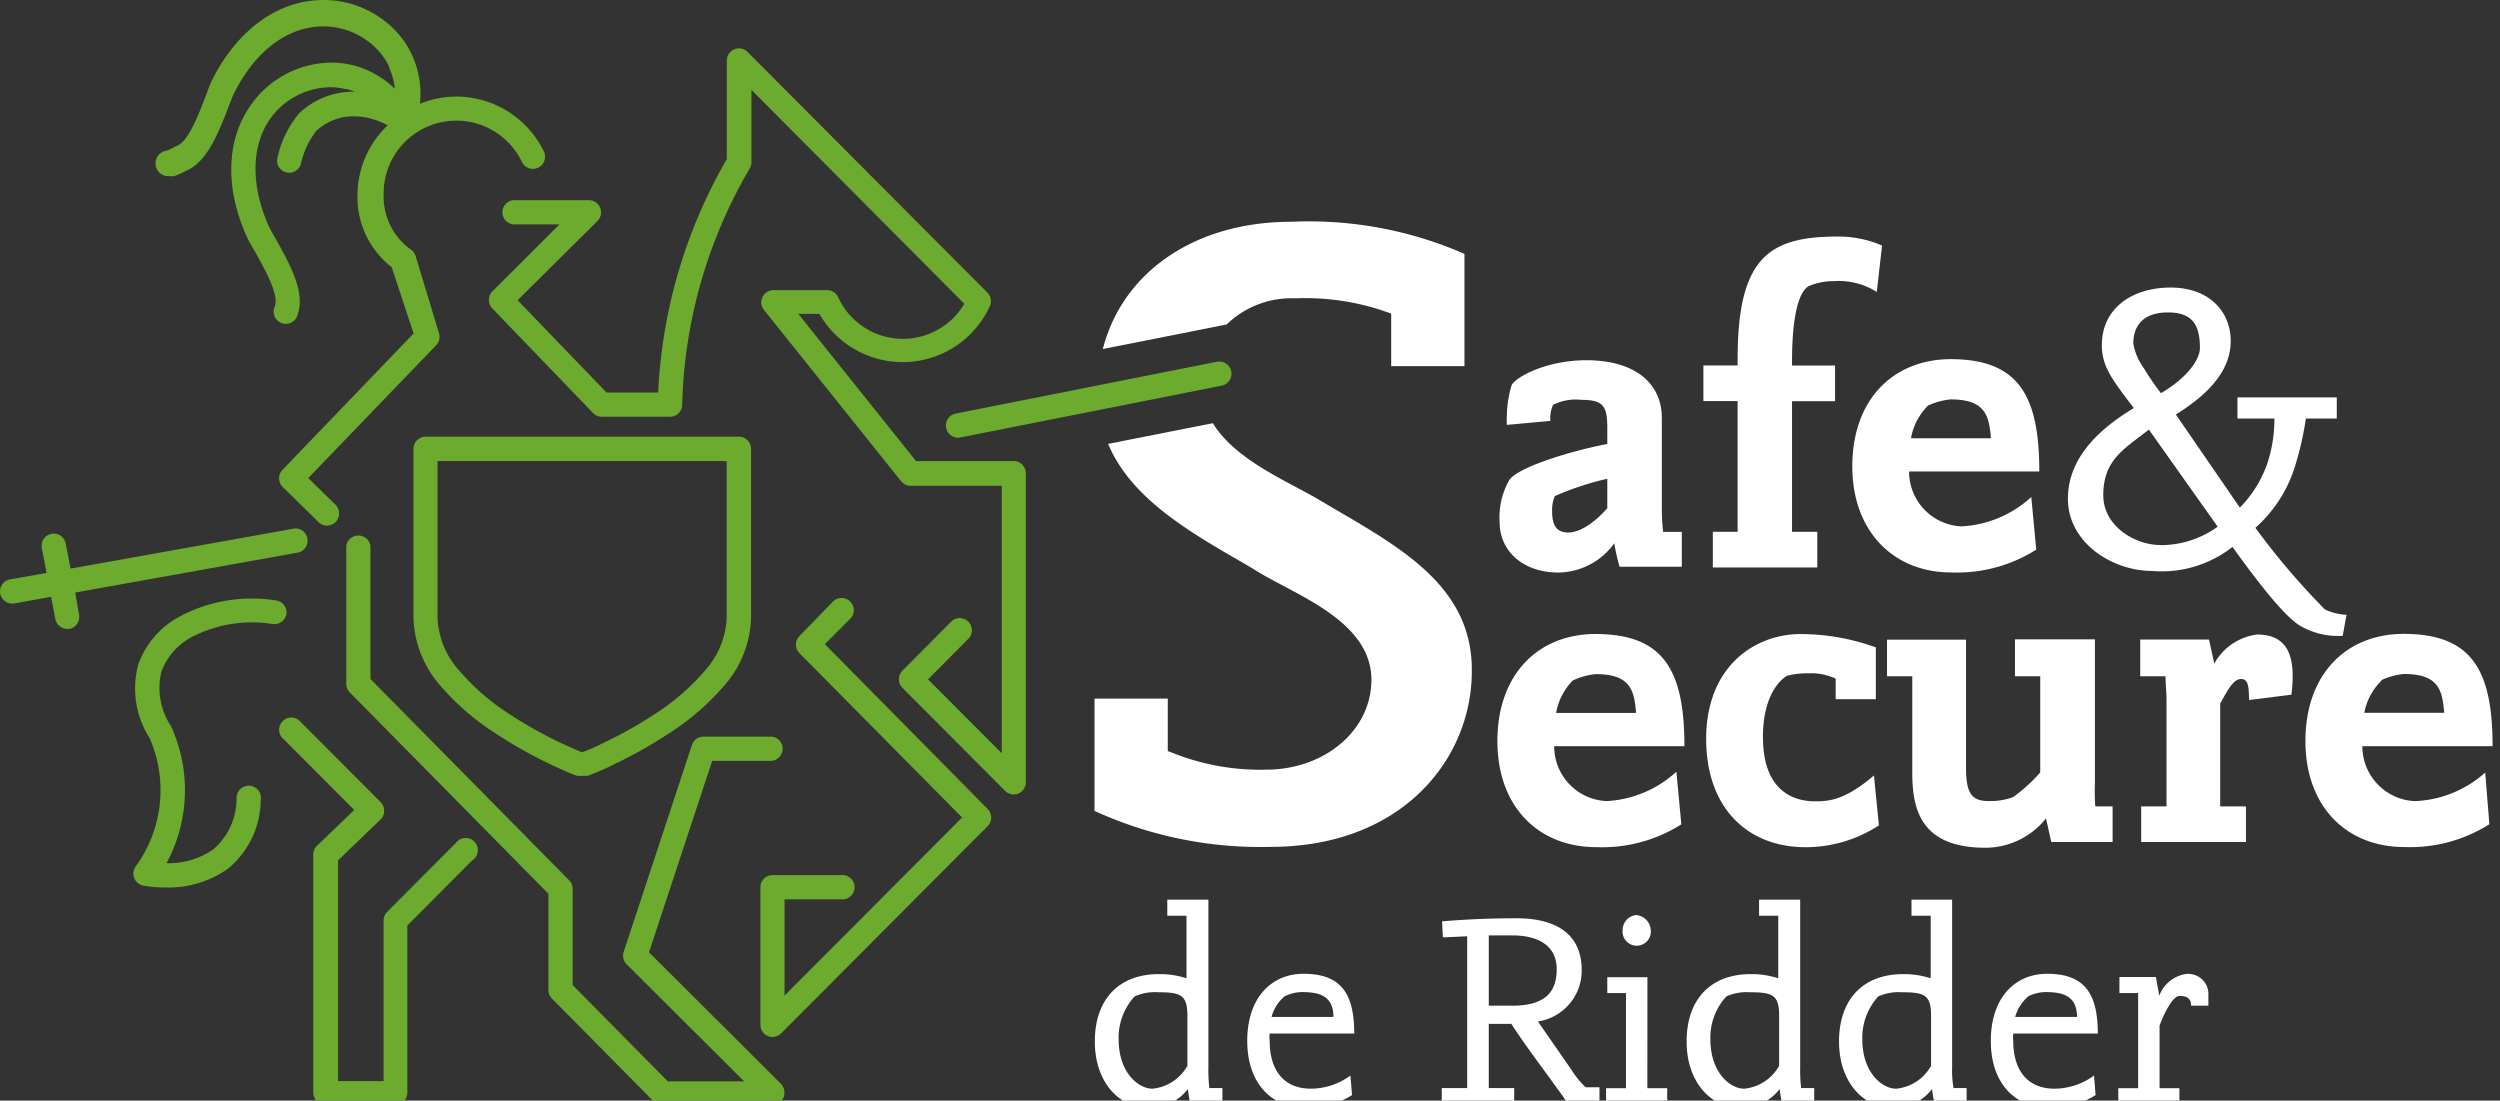
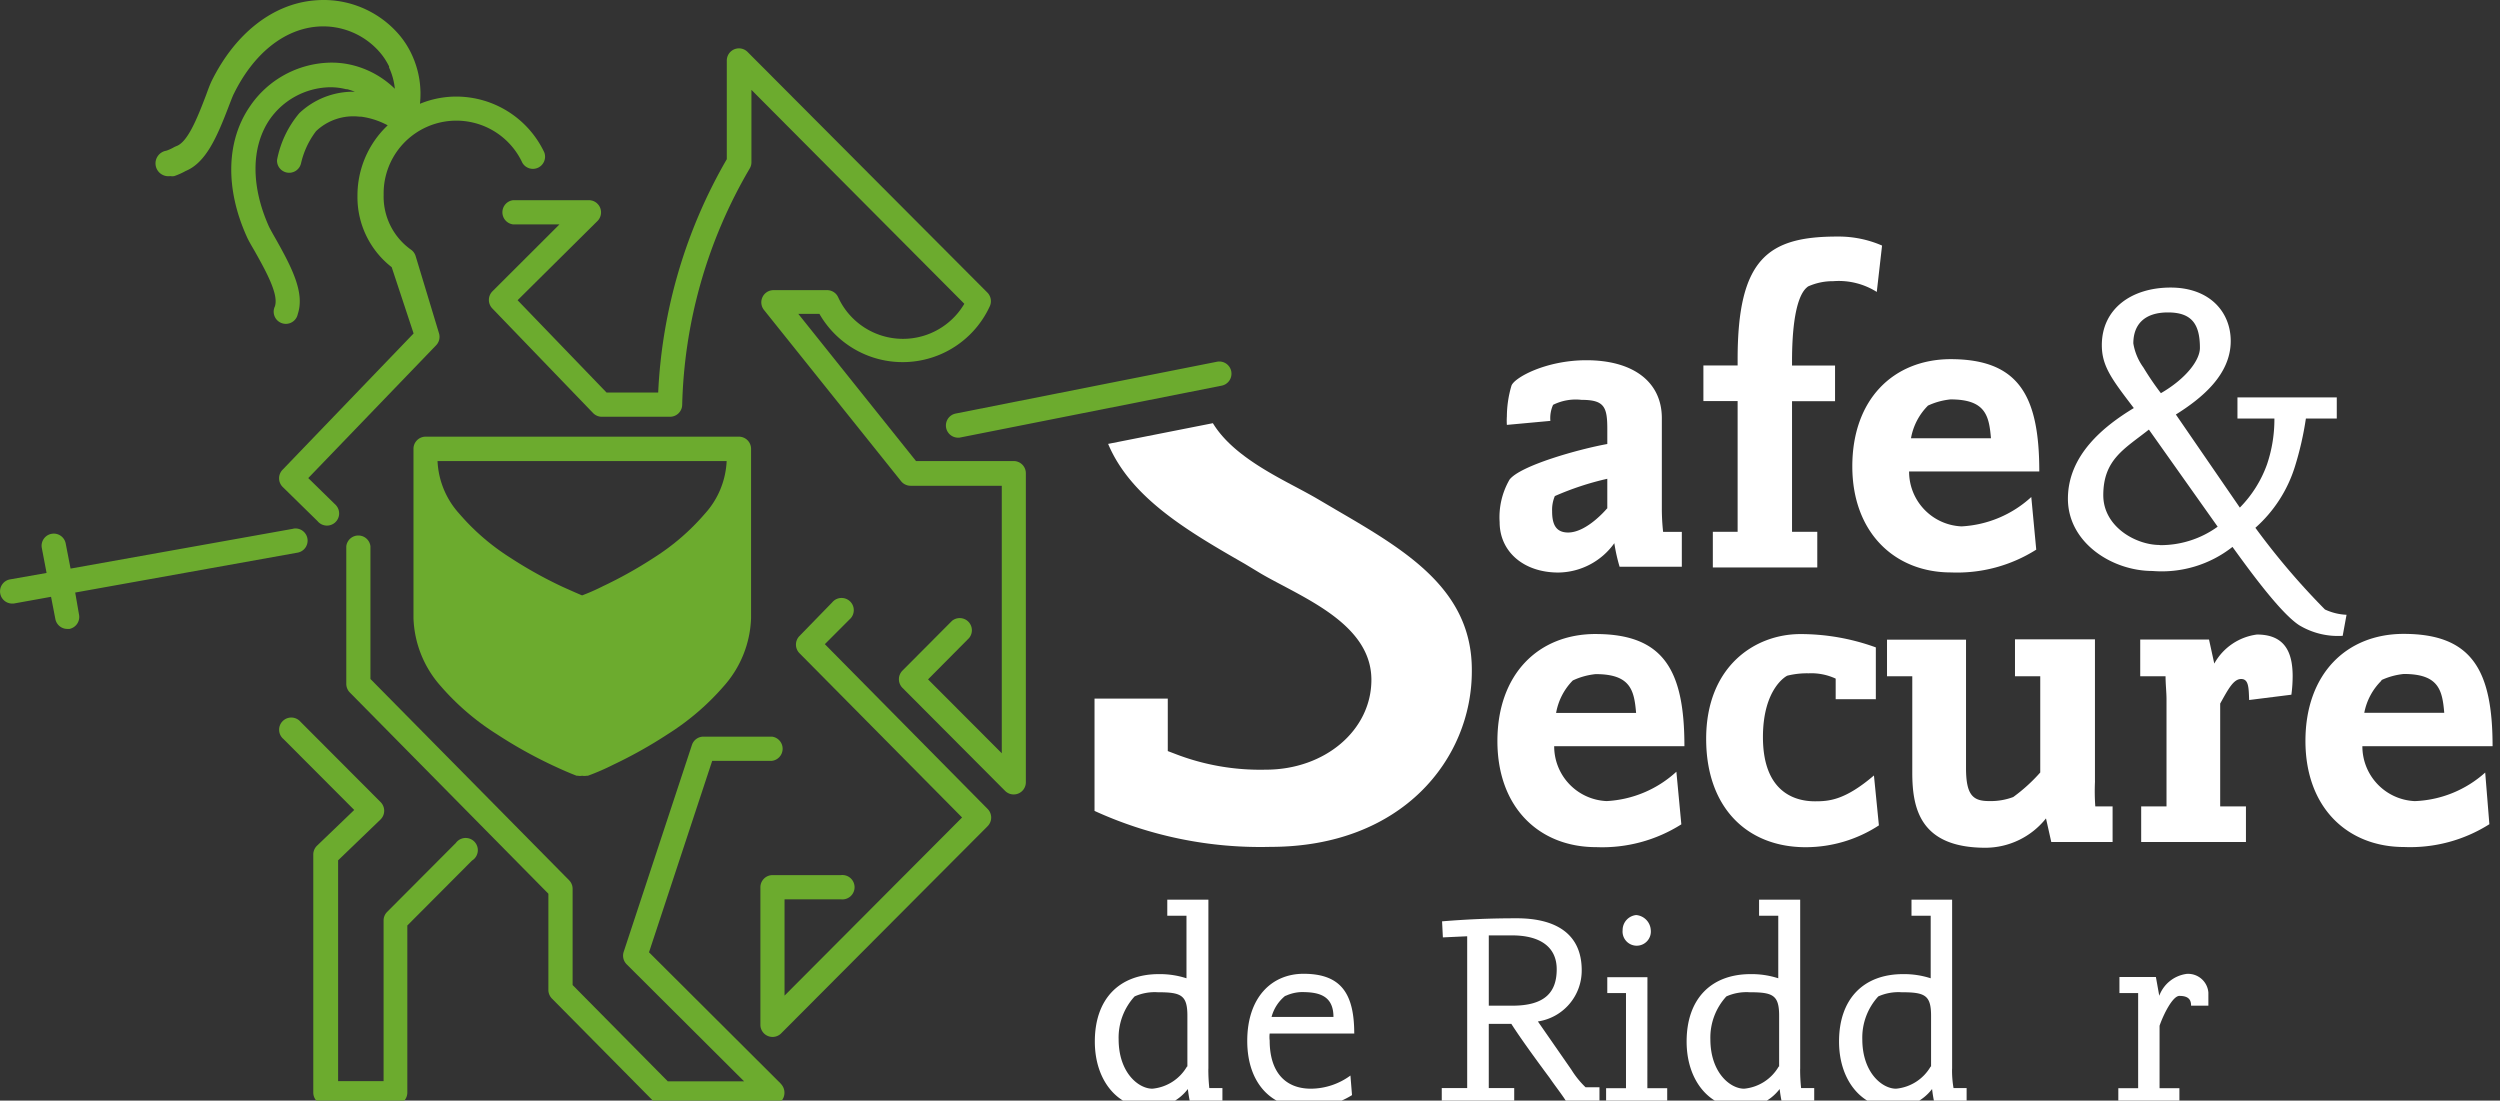
<svg xmlns="http://www.w3.org/2000/svg" width="159" height="70" viewBox="0 0 159 70">
  <rect x="0" y="0" width="159" height="70" fill="#333333" stroke="none" />
  <defs>
    <clipPath id="clip-path">
      <rect id="Rectangle_1" data-name="Rectangle 1" width="159" height="70" transform="translate(0 0)" fill="none" />
    </clipPath>
  </defs>
  <g id="Group_4342" data-name="Group 4342" transform="translate(0 0)">
    <g id="Group_1" data-name="Group 1" transform="translate(0 0)" clip-path="url(#clip-path)">
      <path id="Path_1" data-name="Path 1" d="M51.633,40.193l1.557-1.562a.774.774,0,1,0-.985-1.2.763.763,0,0,0-.1.1l-2.086,2.144a.779.779,0,0,0,0,1.092L60.361,51.216,49.07,62.545V56.421h3.59a.775.775,0,0,0,.177-1.54.733.733,0,0,0-.177,0H48.307a.774.774,0,0,0-.773.775h0v8.757a.773.773,0,0,0,1.312.541L61.988,51.767a.777.777,0,0,0,0-1.092Z" transform="translate(0.827 0.776)" fill="#6cab2e" />
      <path id="Path_2" data-name="Path 2" d="M63.922,29.26H57.727L50.24,19.9h1.343a6.1,6.1,0,0,0,10.843-.5.777.777,0,0,0-.163-.857L47.005,3.233a.771.771,0,0,0-1.094.015.779.779,0,0,0-.219.526v6.287A32.617,32.617,0,0,0,41.329,24.9H38.043l-5.656-5.869,5.086-5.043a.777.777,0,0,0-.014-1.1.769.769,0,0,0-.525-.219H32.1a.776.776,0,0,0,0,1.54h2.95L30.78,18.472a.778.778,0,0,0,0,1.082l6.409,6.654a.771.771,0,0,0,.549.235h4.344a.774.774,0,0,0,.773-.744,31.165,31.165,0,0,1,4.282-15.024.785.785,0,0,0,.122-.388V5.653L60.8,19.258a4.532,4.532,0,0,1-8.026-.419.771.771,0,0,0-.7-.449H48.654a.776.776,0,0,0-.6,1.256l8.727,10.9a.775.775,0,0,0,.6.286h5.8V47.846l-4.689-4.7L61.1,40.518a.774.774,0,0,0-1.088-1.092L56.862,42.59a.779.779,0,0,0,0,1.092L63.4,50.245a.773.773,0,0,0,1.312-.551V30.036a.774.774,0,0,0-.773-.776h-.02" transform="translate(0.532 0.063)" fill="#6cab2e" />
      <path id="Path_3" data-name="Path 3" d="M49.276,68.22,40.9,59.871l4.019-12.176h3.8a.776.776,0,0,0,0-1.54H44.363a.772.772,0,0,0-.733.53L39.287,59.85a.777.777,0,0,0,.193.786l7.466,7.441H42.094l-6.053-6.124V55.829a.774.774,0,0,0-.224-.541l-12.634-12.8v-8.44a.773.773,0,0,0-1.536,0v8.757a.783.783,0,0,0,.224.541L34.5,56.146V62.27a.783.783,0,0,0,.224.541l6.5,6.573a.775.775,0,0,0,.549.225h6.968a.809.809,0,0,0,.529-1.388" transform="translate(0.377 0.695)" fill="#6cab2e" />
      <path id="Path_4" data-name="Path 4" d="M28.669,52.7l-4.353,4.368a.772.772,0,0,0-.224.551V67.831H21.2V53.786l2.7-2.6a.777.777,0,0,0,.005-1.1l-.005-.006-5.086-5.1a.774.774,0,1,0-1.089,1.092l4.5,4.511-2.37,2.276a.775.775,0,0,0-.234.551V68.555a.774.774,0,0,0,.773.776h4.435a.775.775,0,0,0,.773-.775h0V57.93L29.717,53.8a.775.775,0,0,0-.812-1.321.789.789,0,0,0-.236.229" transform="translate(0.304 0.931)" fill="#6cab2e" />
      <path id="Path_5" data-name="Path 5" d="M77.279,23.149a.774.774,0,0,0-.905-.612l-16.642,3.3a.775.775,0,0,0,.153,1.53h.1l16.642-3.3a.775.775,0,0,0,.658-.876c0-.014,0-.029-.007-.043" transform="translate(1.029 0.469)" fill="#6cab2e" />
      <path id="Path_6" data-name="Path 6" d="M4.783,37l14.109-2.532a.776.776,0,0,0-.143-1.544.708.708,0,0,0-.131.024L4.488,35.476l-.315-1.622a.773.773,0,0,0-1.516.3l.305,1.6L.6,36.17A.776.776,0,0,0,.734,37.7H.867l2.38-.429.275,1.419a.773.773,0,0,0,.753.623h.141a.776.776,0,0,0,.61-.909Z" transform="translate(0 0.686)" fill="#6cab2e" />
      <path id="Path_7" data-name="Path 7" d="M10.666,11.2a.754.754,0,0,0,.244,0,4.395,4.395,0,0,0,.733-.327c1.282-.531,1.983-2.134,2.756-4.164.112-.286.234-.612.3-.735,1.241-2.532,3.154-4.082,5.249-4.276a4.763,4.763,0,0,1,4.07,1.663,4.141,4.141,0,0,1,.56.868V4.3a4.221,4.221,0,0,1,.366,1.347,5.862,5.862,0,0,0-2.564-1.47,5.513,5.513,0,0,0-1.506-.194,6.323,6.323,0,0,0-5.178,2.828c-1.484,2.194-1.546,5.215-.153,8.277.081.184.244.47.448.817.834,1.47,1.567,2.848,1.323,3.583a.773.773,0,1,0,1.394.671.822.822,0,0,0,.061-.181c.448-1.347-.346-2.92-1.445-4.859-.153-.265-.315-.561-.376-.684-1.16-2.571-1.15-5.042,0-6.786a4.784,4.784,0,0,1,3.865-2.1,4.07,4.07,0,0,1,1.017.122H21.9a3.847,3.847,0,0,1,.5.163A4.981,4.981,0,0,0,18.865,7.2a6.523,6.523,0,0,0-1.414,2.97.773.773,0,0,0,1.526.214,5.328,5.328,0,0,1,.955-2.042A3.433,3.433,0,0,1,22.69,7.42H22.8a4.972,4.972,0,0,1,1.689.551,6.134,6.134,0,0,0-1.923,4.47,5.641,5.641,0,0,0,2.177,4.552l1.393,4.215-8.331,8.666a.777.777,0,0,0,0,1.092l2.218,2.173a.774.774,0,1,0,1.181-1,.81.81,0,0,0-.1-.1l-1.668-1.633,8.137-8.451a.776.776,0,0,0,.173-.776L26.26,16.269A.777.777,0,0,0,26,15.9a4.138,4.138,0,0,1-1.769-3.511,4.626,4.626,0,0,1,8.819-2.042.774.774,0,0,0,1.394-.664,6.2,6.2,0,0,0-5.574-3.541,6.067,6.067,0,0,0-2.33.459,5.9,5.9,0,0,0-.488-3.062,5.572,5.572,0,0,0-.8-1.286A6.329,6.329,0,0,0,19.78.031c-2.634.245-4.994,2.113-6.479,5.1-.092.184-.214.5-.346.868-.6,1.582-1.2,3.061-1.923,3.3l-.112.051a2.836,2.836,0,0,1-.509.235.816.816,0,0,0,.254,1.613" transform="translate(0.169 0)" fill="#6cab2e" />
-       <path id="Path_8" data-name="Path 8" d="M25.847,27.981V38.738a6.836,6.836,0,0,0,1.73,4.328,15.971,15.971,0,0,0,3.57,3.061,29.138,29.138,0,0,0,3.48,1.95c.885.419,1.485.653,1.6.694h.08a.776.776,0,0,0,.275,0,.776.776,0,0,0,.275,0h.081a14.9,14.9,0,0,0,1.6-.694,29,29,0,0,0,3.48-1.95,15.993,15.993,0,0,0,3.57-3.061,6.836,6.836,0,0,0,1.73-4.328V27.981a.775.775,0,0,0-.773-.776H26.61a.775.775,0,0,0-.763.776m1.536.776H45.765v9.982a5.335,5.335,0,0,1-1.384,3.348,14.464,14.464,0,0,1-3.224,2.786,27.193,27.193,0,0,1-3.286,1.837,12.778,12.778,0,0,1-1.3.572c-.244-.1-.7-.3-1.3-.572a27.192,27.192,0,0,1-3.286-1.837,14.442,14.442,0,0,1-3.224-2.786,5.335,5.335,0,0,1-1.384-3.348V28.757Z" transform="translate(0.45 0.567)" fill="#6cab2e" />
-       <path id="Path_9" data-name="Path 9" d="M18.075,38.254a.775.775,0,0,0-.682-.847,9.776,9.776,0,0,0-6.1,1.021,5.573,5.573,0,0,0-2.644,3.061,5.844,5.844,0,0,0,.721,4.675,8.249,8.249,0,0,1-.884,8.165.775.775,0,0,0,.467,1.215,7.87,7.87,0,0,0,1.435.122,6.549,6.549,0,0,0,3.968-1.194A5.715,5.715,0,0,0,16.437,50.1a.773.773,0,1,0-1.526-.247A.694.694,0,0,0,14.9,50a4.248,4.248,0,0,1-1.485,3.246,4.988,4.988,0,0,1-2.971.877,9.764,9.764,0,0,0,.285-8.716,4.407,4.407,0,0,1-.61-3.461,4.08,4.08,0,0,1,1.892-2.184l.092-.051a8.309,8.309,0,0,1,5.086-.8.775.775,0,0,0,.883-.647l0-.016" transform="translate(0.145 0.777)" fill="#6cab2e" />
+       <path id="Path_8" data-name="Path 8" d="M25.847,27.981V38.738a6.836,6.836,0,0,0,1.73,4.328,15.971,15.971,0,0,0,3.57,3.061,29.138,29.138,0,0,0,3.48,1.95c.885.419,1.485.653,1.6.694h.08a.776.776,0,0,0,.275,0,.776.776,0,0,0,.275,0h.081a14.9,14.9,0,0,0,1.6-.694,29,29,0,0,0,3.48-1.95,15.993,15.993,0,0,0,3.57-3.061,6.836,6.836,0,0,0,1.73-4.328V27.981a.775.775,0,0,0-.773-.776H26.61a.775.775,0,0,0-.763.776m1.536.776H45.765a5.335,5.335,0,0,1-1.384,3.348,14.464,14.464,0,0,1-3.224,2.786,27.193,27.193,0,0,1-3.286,1.837,12.778,12.778,0,0,1-1.3.572c-.244-.1-.7-.3-1.3-.572a27.192,27.192,0,0,1-3.286-1.837,14.442,14.442,0,0,1-3.224-2.786,5.335,5.335,0,0,1-1.384-3.348V28.757Z" transform="translate(0.45 0.567)" fill="#6cab2e" />
      <path id="Path_10" data-name="Path 10" d="M94.367,30.05a4.78,4.78,0,0,0-.621,2.695c0,1.848,1.5,3.2,3.734,3.2a4.43,4.43,0,0,0,3.56-1.867,11.087,11.087,0,0,0,.336,1.5h3.957V33.358h-1.19a13.741,13.741,0,0,1-.081-1.531v-5.7c0-2.3-1.81-3.684-4.8-3.684-2.6,0-4.638,1.132-4.771,1.642a7.038,7.038,0,0,0-.285,1.929,4.006,4.006,0,0,0,0,.541l2.767-.255a2.047,2.047,0,0,1,.173-1.021,3.243,3.243,0,0,1,1.81-.316c1.445,0,1.638.449,1.638,1.848v.96c-1.76.316-5.554,1.367-6.226,2.275m6.215,1.817S99.31,33.4,98.1,33.4c-.843,0-1.016-.623-1.016-1.358a2.232,2.232,0,0,1,.173-.96,18.443,18.443,0,0,1,3.336-1.1v1.9Z" transform="translate(1.631 0.468)" fill="#fff" />
      <path id="Path_11" data-name="Path 11" d="M108.691,33.517h-1.608v2.266h6.643V33.517h-1.606V25.209h2.736V22.943h-2.736V22.7c0-4.2.874-4.655,1.016-4.787a3.845,3.845,0,0,1,1.607-.337,4.536,4.536,0,0,1,2.767.684l.336-2.949a6.923,6.923,0,0,0-2.859-.573c-4.4,0-6.327,1.419-6.327,7.8v.4h-2.177V25.2h2.177v8.319Z" transform="translate(1.853 0.307)" fill="#fff" />
      <path id="Path_12" data-name="Path 12" d="M115.792,29.194c0,4.2,2.685,6.747,6.276,6.747a9.412,9.412,0,0,0,5.422-1.45l-.315-3.347a7.111,7.111,0,0,1-4.435,1.868,3.487,3.487,0,0,1-3.337-3.491h8.281c0-4.817-1.3-7.145-5.656-7.145-3.642.02-6.236,2.572-6.236,6.818m4.8-3.858a4.452,4.452,0,0,1,1.445-.4c2.218,0,2.451,1.021,2.573,2.47h-5.086a3.888,3.888,0,0,1,1.068-2.062Z" transform="translate(2.015 0.466)" fill="#fff" />
      <path id="Path_13" data-name="Path 13" d="M146.99,38.727a3.6,3.6,0,0,1-1.373-.337,46.247,46.247,0,0,1-4.425-5.195,8.617,8.617,0,0,0,2.513-3.888,20.228,20.228,0,0,0,.7-3.062h1.964V24.9h-6.317v1.346h2.35a8.948,8.948,0,0,1-.468,2.909,7.53,7.53,0,0,1-1.73,2.755l-4.069-5.92c1.628-1.02,3.489-2.52,3.489-4.674,0-1.848-1.342-3.4-3.824-3.4s-4.374,1.347-4.374,3.664c0,1.347.651,2.185,2.034,4-1.891,1.143-4.191,2.981-4.191,5.768s2.8,4.593,5.381,4.593a7.267,7.267,0,0,0,5.086-1.531c.905,1.245,3,4.174,4.243,4.981a4.77,4.77,0,0,0,2.766.674ZM133.43,21.468c0-1.194.7-1.97,2.2-1.97s2.035.725,2.035,2.256c0,.776-.875,1.95-2.482,2.879A18.116,18.116,0,0,1,134.071,23a3.6,3.6,0,0,1-.641-1.531m1.679,12.819c-1.526,0-3.59-1.164-3.59-3.165,0-2.286,1.372-2.959,2.9-4.174l4.374,6.175a6.185,6.185,0,0,1-3.682,1.174Z" transform="translate(2.25 0.373)" fill="#fff" />
      <path id="Path_14" data-name="Path 14" d="M99.852,39.5c-3.642,0-6.246,2.552-6.246,6.808s2.685,6.747,6.276,6.747a9.412,9.412,0,0,0,5.422-1.45l-.315-3.347a7.111,7.111,0,0,1-4.435,1.868,3.487,3.487,0,0,1-3.337-3.491H105.5c0-4.807-1.3-7.134-5.646-7.134m-1.445,2.95a4.452,4.452,0,0,1,1.445-.4c2.218,0,2.451,1.021,2.573,2.47H97.339a3.9,3.9,0,0,1,1.068-2.072" transform="translate(1.629 0.823)" fill="#fff" />
      <path id="Path_15" data-name="Path 15" d="M117.447,43.668V40.351a14.034,14.034,0,0,0-4.8-.847c-2.879,0-5.991,2.041-5.991,6.665,0,4.368,2.6,6.89,6.327,6.89a8.517,8.517,0,0,0,4.659-1.388l-.315-3.175c-1.862,1.592-2.879,1.644-3.753,1.644-1.445,0-3.307-.735-3.307-4.082,0-3.124,1.526-3.91,1.557-3.91A5.247,5.247,0,0,1,113.175,42a3.679,3.679,0,0,1,1.718.337v1.307h2.544Z" transform="translate(1.856 0.823)" fill="#fff" />
      <path id="Path_16" data-name="Path 16" d="M131.186,48.876V39.833H126.1v2.348h1.607V48.3a10.683,10.683,0,0,1-1.719,1.562,4.07,4.07,0,0,1-1.557.255c-1.017,0-1.445-.4-1.445-2.1V39.853h-5.025v2.327h1.607V48.3c0,2.266.478,4.787,4.659,4.787a4.938,4.938,0,0,0,3.845-1.867l.336,1.5h3.9V50.459h-1.1a13.46,13.46,0,0,1-.02-1.582" transform="translate(2.053 0.83)" fill="#fff" />
      <path id="Path_17" data-name="Path 17" d="M141.215,39.533a3.641,3.641,0,0,0-2.716,1.848l-.335-1.531h-4.375v2.338H135.4c0,.48.061,1.02.061,1.469v6.808H133.85V52.73h6.663V50.464h-1.638V43.922c.509-.909.844-1.561,1.333-1.561s.478.571.509,1.336l2.686-.337a8.971,8.971,0,0,0,.081-1.214c-.01-1.4-.437-2.613-2.269-2.613" transform="translate(2.329 0.823)" fill="#fff" />
      <path id="Path_18" data-name="Path 18" d="M151.076,50.129a3.487,3.487,0,0,1-3.337-3.491h8.281c0-4.817-1.3-7.145-5.656-7.145-3.642,0-6.246,2.552-6.246,6.808s2.685,6.747,6.276,6.747a9.412,9.412,0,0,0,5.422-1.45l-.265-3.286a7.1,7.1,0,0,1-4.476,1.817m-2.147-7.686a4.452,4.452,0,0,1,1.445-.4c2.218,0,2.451,1.021,2.573,2.47h-5.086a3.892,3.892,0,0,1,1.109-2.062Z" transform="translate(2.508 0.822)" fill="#fff" />
      <path id="Path_19" data-name="Path 19" d="M75.663,66.808V56.051H73.048v1.021h1.221v3.98a5.508,5.508,0,0,0-1.76-.265c-2.5,0-4.069,1.562-4.069,4.286,0,2.542,1.506,4.216,3.417,4.216a3.049,3.049,0,0,0,2.5-1.194,9.039,9.039,0,0,0,.163.96h2.035V68.033h-.834a11.061,11.061,0,0,1-.061-1.225M74.3,66.665a2.847,2.847,0,0,1-2.2,1.409c-.885,0-2.146-1.021-2.146-3.144a3.87,3.87,0,0,1,1.017-2.725,3.14,3.14,0,0,1,1.474-.265c1.475,0,1.882.174,1.882,1.49v3.235Z" transform="translate(1.191 1.167)" fill="#fff" />
      <path id="Path_20" data-name="Path 20" d="M84.773,64.478c0-2.542-.833-3.808-3.224-3.808-2.035,0-3.581,1.511-3.581,4.267s1.6,4.235,3.612,4.235a5.2,5.2,0,0,0,3.051-.786l-.1-1.245a4.291,4.291,0,0,1-2.512.837c-1.669,0-2.625-1.1-2.625-3.061a1.842,1.842,0,0,1,0-.449h5.351Zm-4.374-2.4a2.582,2.582,0,0,1,1.017-.245c1.017,0,2.035.163,2.035,1.582H79.514a2.573,2.573,0,0,1,.875-1.347Z" transform="translate(1.357 1.263)" fill="#fff" />
      <path id="Path_21" data-name="Path 21" d="M98.366,66.835l-2.125-3.061a3.273,3.273,0,0,0,2.787-3.256c0-2.388-1.74-3.306-4.13-3.306-1.577,0-2.981.051-4.751.194l.051,1.021,1.546-.071v9.655H90.127V69.03h4.608V68.009H93.117V63.927h1.435c.743,1.174,2.432,3.429,2.432,3.429.375.551.762,1.021,1.138,1.623h2.035V67.958h-.885a5.66,5.66,0,0,1-.905-1.123m-5.249-4.082V58.3H94.6c1.769,0,2.838.725,2.838,2.153s-.712,2.317-2.817,2.317H93.117Z" transform="translate(1.569 1.191)" fill="#fff" />
      <path id="Path_22" data-name="Path 22" d="M103.029,60.88h-2.554v1.011h1.19v6.052H100.4v.99h3.886v-.99h-1.262Z" transform="translate(1.748 1.268)" fill="#fff" />
      <path id="Path_23" data-name="Path 23" d="M103.225,57.97a1.019,1.019,0,0,0-.926-.96.959.959,0,0,0-.865.96.9.9,0,1,0,1.791,0" transform="translate(1.765 1.187)" fill="#fff" />
      <path id="Path_24" data-name="Path 24" d="M112.657,66.808V56.051h-2.615v1.021h1.221v3.98a5.508,5.508,0,0,0-1.76-.265c-2.5,0-4.069,1.562-4.069,4.286,0,2.542,1.506,4.216,3.417,4.216a3.049,3.049,0,0,0,2.5-1.194,9.043,9.043,0,0,0,.163.96h2.035V68.033h-.834a11.059,11.059,0,0,1-.061-1.225m-1.363-.143a2.847,2.847,0,0,1-2.2,1.409c-.885,0-2.146-1.021-2.146-3.144a3.87,3.87,0,0,1,1.017-2.725,3.14,3.14,0,0,1,1.474-.265c1.475,0,1.882.174,1.882,1.49v3.235Z" transform="translate(1.835 1.167)" fill="#fff" />
      <path id="Path_25" data-name="Path 25" d="M122.154,66.808V56.051H119.57v1.021h1.221v3.98a5.508,5.508,0,0,0-1.76-.265c-2.5,0-4.069,1.562-4.069,4.286,0,2.542,1.506,4.216,3.417,4.216a3.05,3.05,0,0,0,2.5-1.194,9.039,9.039,0,0,0,.163.96h2.034V68.033h-.833a6.457,6.457,0,0,1-.092-1.225m-1.363-.143a2.847,2.847,0,0,1-2.2,1.409c-.885,0-2.146-1.021-2.146-3.144a3.87,3.87,0,0,1,1.017-2.725,3.14,3.14,0,0,1,1.474-.265c1.475,0,1.882.174,1.882,1.49v3.235Z" transform="translate(2.001 1.167)" fill="#fff" />
-       <path id="Path_26" data-name="Path 26" d="M131.255,64.478c0-2.542-.833-3.808-3.224-3.808-2.035,0-3.581,1.511-3.581,4.267s1.6,4.235,3.612,4.235a5.2,5.2,0,0,0,3.051-.786l-.1-1.245a4.291,4.291,0,0,1-2.512.837c-1.669,0-2.625-1.1-2.625-3.061a1.843,1.843,0,0,1,0-.449h5.351Zm-4.374-2.4a2.583,2.583,0,0,1,1.017-.245c1.017,0,2.034.163,2.034,1.582H126a2.573,2.573,0,0,1,.885-1.347Z" transform="translate(2.166 1.263)" fill="#fff" />
      <path id="Path_27" data-name="Path 27" d="M136.743,60.68a2.159,2.159,0,0,0-1.719,1.388l-.214-1.194h-2.319v1.021h1.19v6.052H132.42v1.021h3.885V67.947h-1.262V63.976c.244-.714.834-1.9,1.262-1.9.6,0,.743.265.743.623h1.1v-.837a1.294,1.294,0,0,0-1.394-1.185Z" transform="translate(2.305 1.263)" fill="#fff" />
-       <path id="Path_28" data-name="Path 28" d="M81.177,18.687a15.594,15.594,0,0,1,5.666.817l.437.153V23h4.659V15.859a24.679,24.679,0,0,0-11.016-2.041c-6.154,0-10.732,3.215-11.983,8.093l7.874-1.561a5.927,5.927,0,0,1,4.364-1.664" transform="translate(1.2 0.287)" fill="#fff" />
      <path id="Path_29" data-name="Path 29" d="M83.7,31.826l-1.078-.633c-.418-.245-.875-.49-1.353-.745-1.933-1.021-4.211-2.255-5.321-4.082l-6.662,1.317c1.444,3.439,5.086,5.562,8.7,7.634L79,35.929c.418.245.9.5,1.405.766,2.5,1.327,5.625,2.971,5.625,5.991,0,3.205-2.951,5.716-6.714,5.716a14.958,14.958,0,0,1-5.808-1.02l-.428-.163V43.88H68.421v7.145A25.357,25.357,0,0,0,79.61,53.312c8.412,0,12.807-5.625,12.807-11.167.051-5.215-4.212-7.695-8.718-10.318" transform="translate(1.191 0.549)" fill="#fff" />
    </g>
  </g>
</svg>